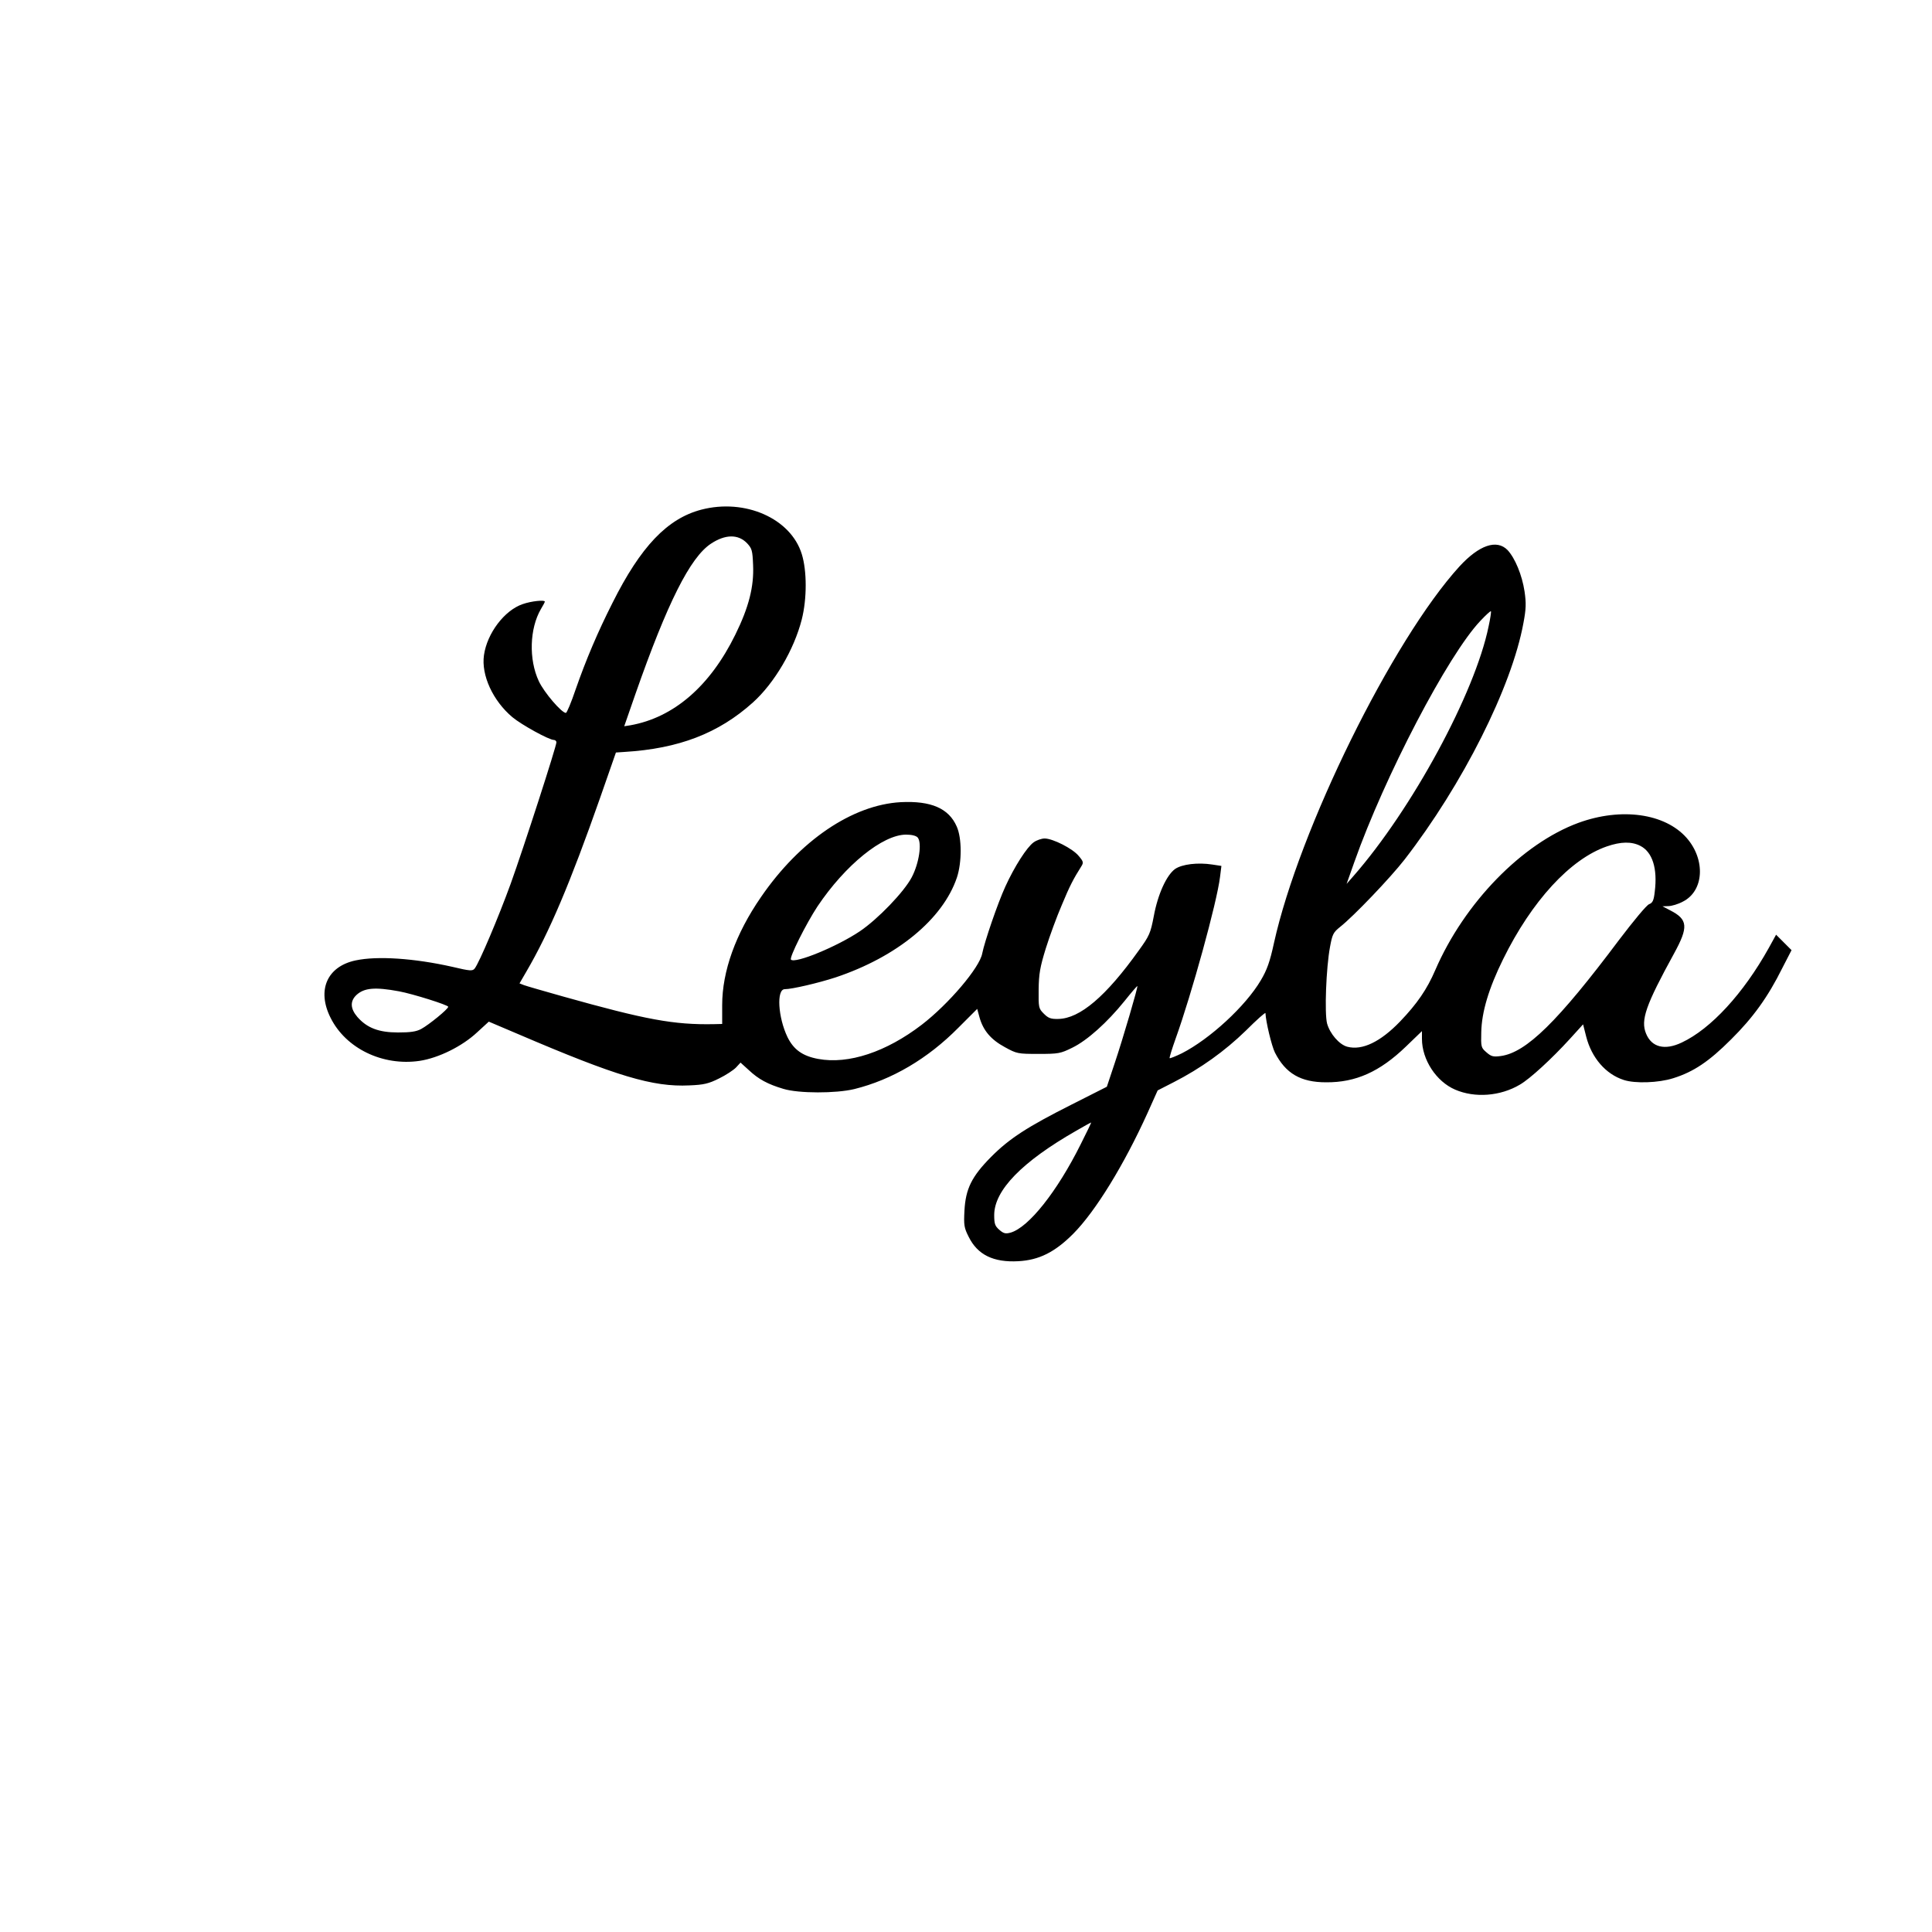
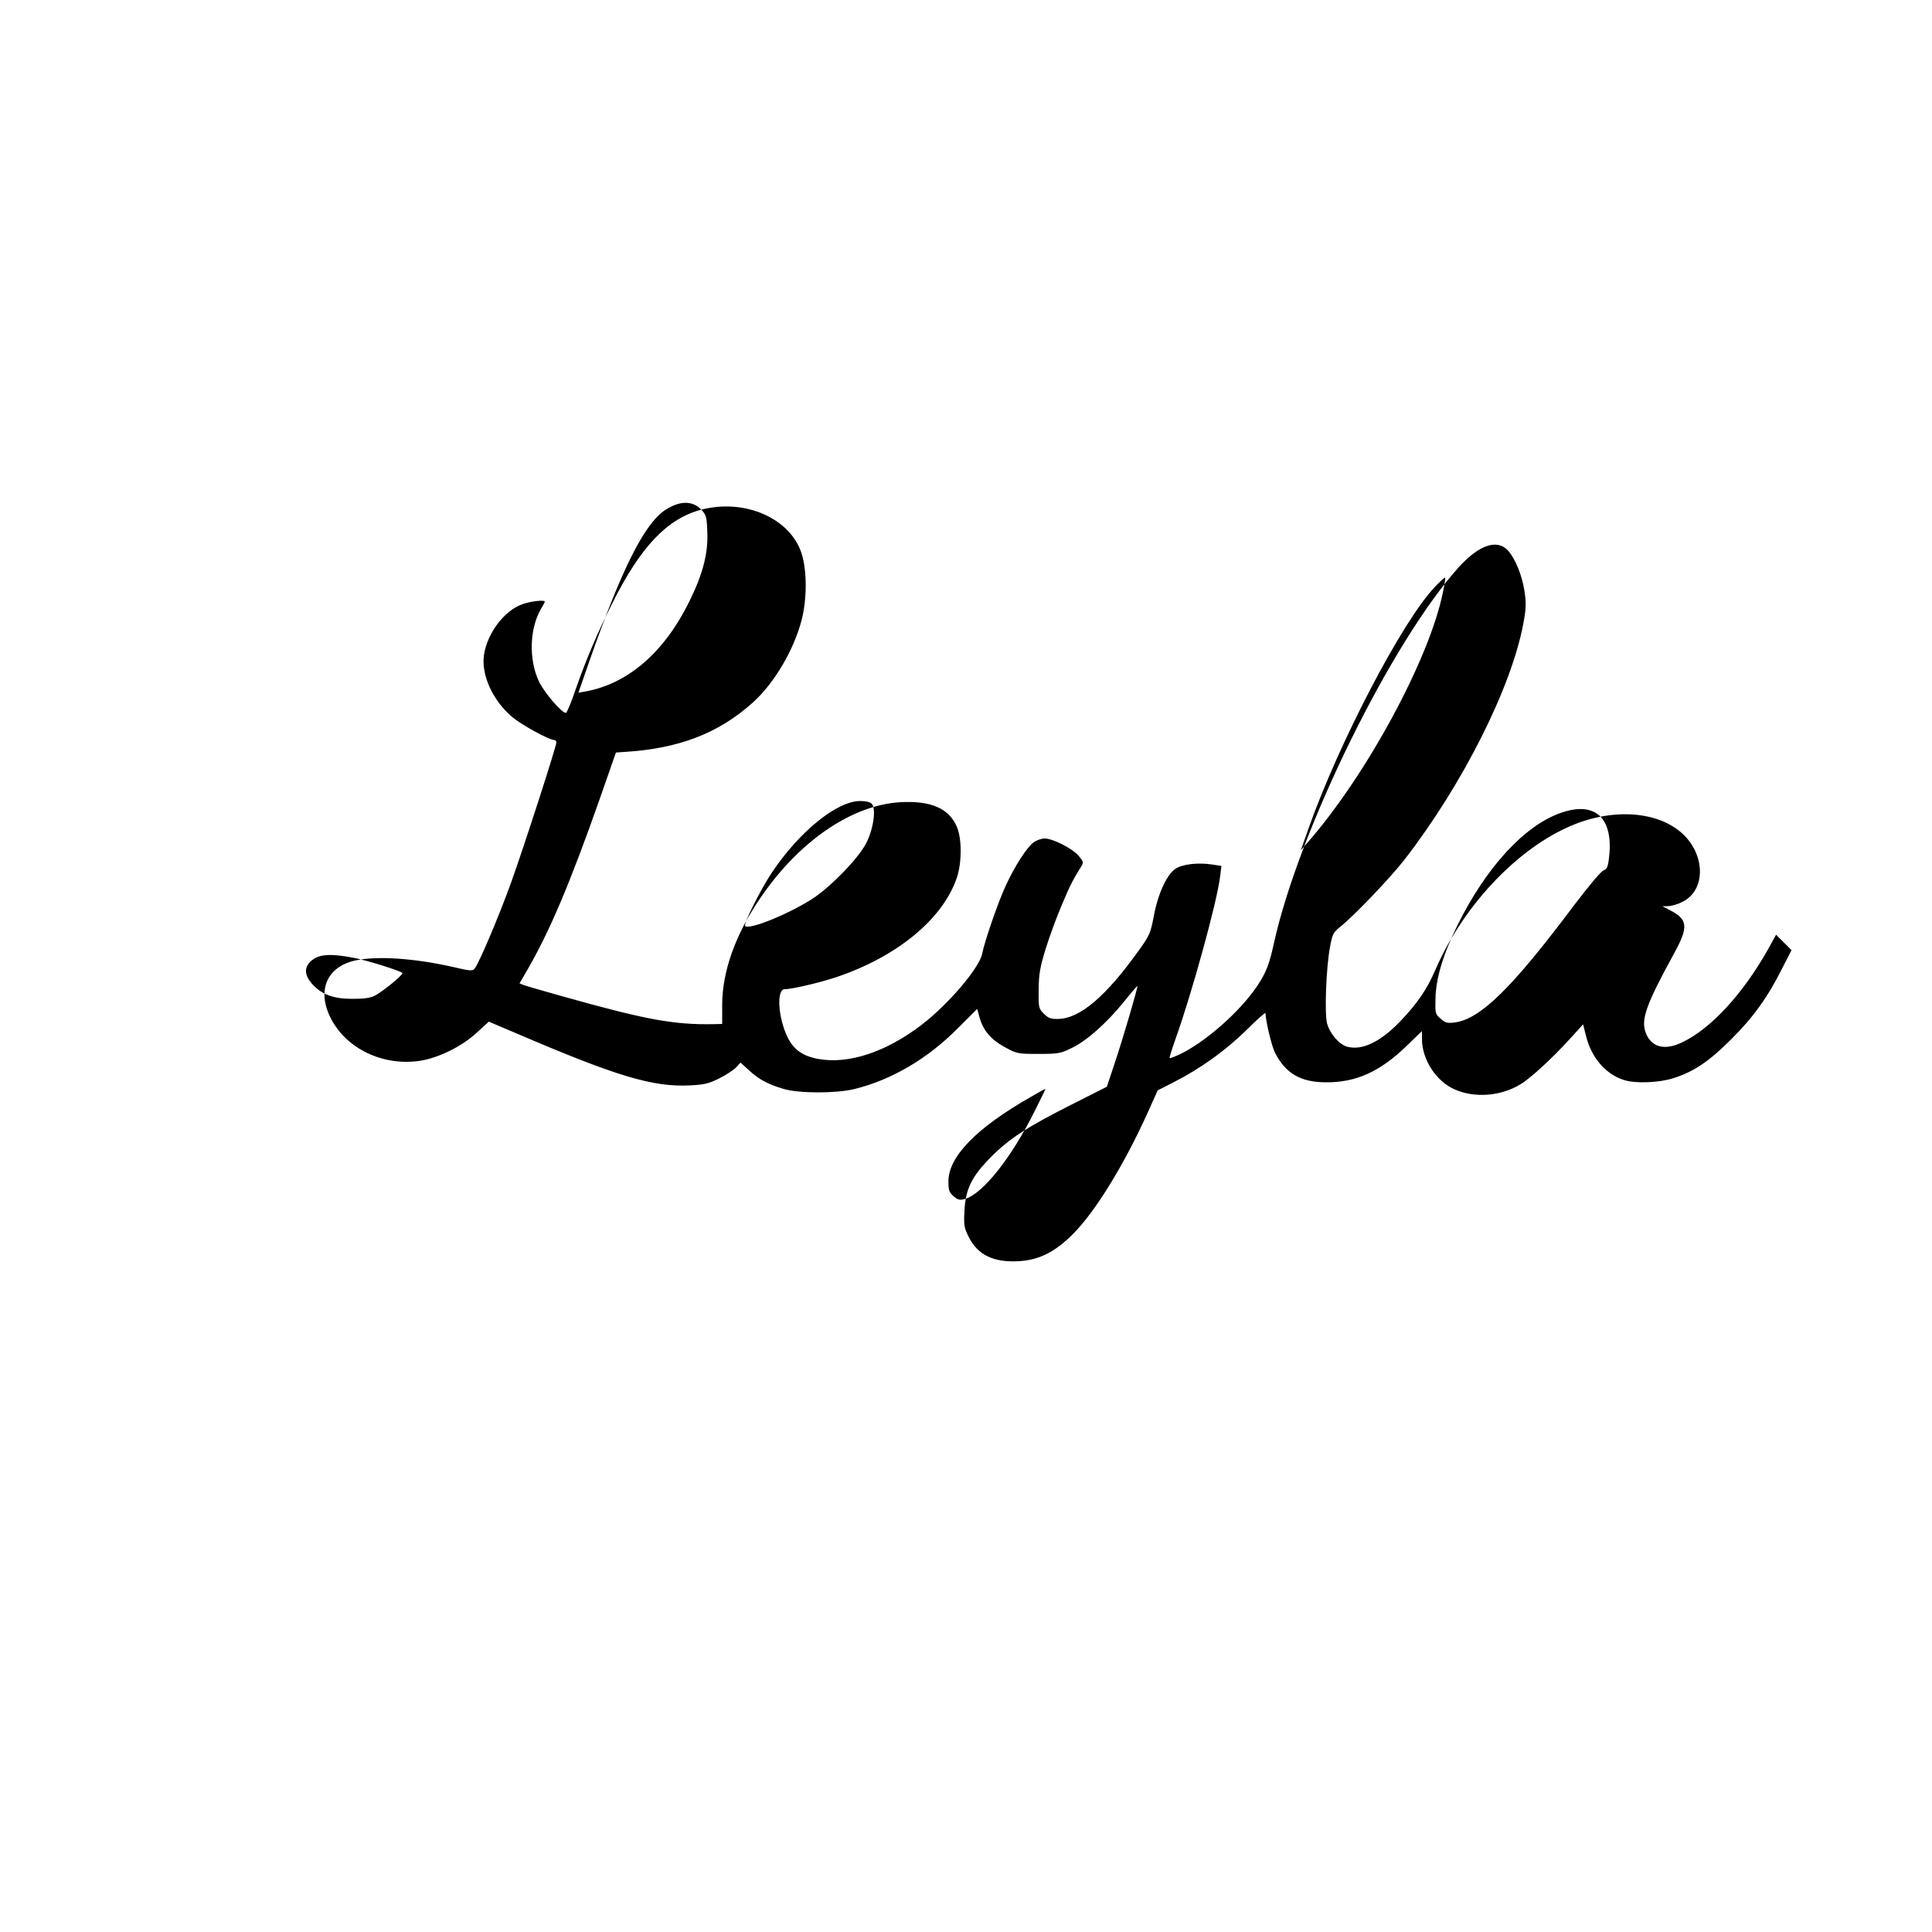
<svg xmlns="http://www.w3.org/2000/svg" version="1.0" width="1000" height="1000" viewBox="0 0 1000 1000" preserveAspectRatio="xMidYMid meet">
  <g transform="translate(0,1000) scale(0.1,-0.1)" fill="#000000" stroke="none">
-     <path d="M3630 7362 c-176 -46 -314 -191 -460 -483 -76 -150 -137 -294 -190 -446 -23 -68 -46 -123 -51 -123 -22 0 -113 106 -140 164 -53 113 -48 273 11 374 11 18 20 35 20 38 0 10 -70 3 -115 -13 -94 -32 -184 -151 -200 -264 -15 -103 46 -236 147 -321 48 -40 190 -118 215 -118 7 0 13 -6 13 -12 0 -21 -168 -541 -237 -733 -63 -173 -162 -407 -186 -438 -11 -14 -24 -13 -117 9 -196 44 -387 57 -499 33 -148 -31 -202 -154 -130 -297 79 -159 270 -251 461 -223 98 15 220 75 298 148 l60 55 153 -65 c509 -218 696 -274 885 -265 75 3 100 9 154 36 35 17 74 43 87 56 l24 26 43 -39 c50 -47 98 -73 179 -97 79 -24 272 -24 367 -1 194 48 380 157 539 318 l97 97 12 -44 c19 -68 59 -115 131 -154 62 -34 67 -35 174 -35 104 0 114 2 175 32 78 38 181 131 270 241 35 44 66 80 67 78 4 -3 -74 -270 -118 -401 l-40 -120 -182 -92 c-230 -116 -323 -176 -418 -272 -100 -101 -131 -165 -137 -277 -4 -75 -2 -89 22 -136 46 -93 128 -133 257 -126 108 6 189 47 284 142 116 117 263 357 385 626 l52 116 82 42 c141 72 266 162 374 267 56 56 102 97 102 91 2 -45 32 -170 49 -204 55 -108 133 -154 265 -154 153 -1 277 54 413 185 l83 80 0 -40 c0 -108 74 -221 172 -263 102 -44 234 -34 335 26 52 30 165 134 258 236 l69 76 16 -63 c28 -110 101 -195 195 -225 58 -19 179 -15 255 9 106 33 186 87 300 201 114 113 191 220 265 369 l48 93 -40 40 -40 40 -38 -69 c-131 -235 -299 -418 -450 -489 -88 -42 -156 -25 -185 46 -29 70 -2 147 145 415 75 137 72 176 -20 223 l-40 21 30 1 c17 0 51 10 75 23 110 55 119 217 20 330 -112 127 -338 159 -560 78 -291 -107 -590 -413 -741 -762 -43 -100 -94 -174 -182 -266 -102 -106 -196 -151 -273 -131 -42 11 -90 67 -105 120 -14 53 -5 289 15 396 12 66 17 76 52 104 71 56 260 254 334 349 301 389 554 892 615 1223 14 74 15 103 6 165 -13 85 -49 172 -88 214 -56 57 -147 26 -249 -85 -347 -381 -830 -1361 -960 -1949 -21 -97 -36 -139 -68 -193 -79 -134 -264 -304 -409 -378 -33 -16 -61 -27 -63 -25 -2 2 12 48 31 101 82 228 214 705 230 838 l7 56 -46 7 c-76 12 -158 2 -194 -23 -44 -32 -89 -130 -110 -244 -17 -89 -23 -102 -78 -178 -170 -238 -305 -352 -416 -354 -39 -1 -52 4 -75 27 -27 27 -28 31 -27 125 1 81 7 116 37 213 20 64 57 165 83 225 41 99 60 135 101 200 12 19 11 25 -14 54 -31 38 -134 90 -176 90 -16 0 -42 -9 -57 -20 -35 -25 -99 -125 -146 -228 -40 -87 -108 -286 -120 -347 -13 -73 -174 -262 -313 -369 -184 -141 -379 -206 -536 -177 -81 15 -127 48 -159 113 -49 102 -58 248 -14 248 37 0 174 32 263 61 317 106 555 301 628 517 26 79 26 204 -1 264 -41 94 -133 134 -290 126 -250 -14 -522 -198 -723 -491 -132 -191 -201 -385 -201 -559 l0 -98 -42 -1 c-209 -4 -353 23 -781 143 -99 28 -190 54 -203 59 l-23 9 36 62 c119 204 226 457 381 898 l82 235 44 3 c281 17 487 96 665 256 111 100 213 273 253 430 27 107 27 251 0 338 -57 185 -294 289 -520 230z m237 -174 c25 -27 28 -37 31 -113 5 -111 -22 -218 -92 -360 -131 -267 -319 -429 -543 -469 l-32 -5 58 167 c165 471 283 707 391 778 74 49 141 50 187 2z m3838 -430 c-71 -347 -397 -947 -700 -1293 l-35 -40 40 113 c157 444 485 1072 652 1248 28 30 53 53 55 50 2 -2 -3 -37 -12 -78z m-2955 -1093 c23 -28 7 -134 -31 -206 -40 -76 -175 -216 -268 -279 -119 -80 -336 -169 -357 -147 -10 10 79 187 137 275 144 215 338 372 459 372 30 0 52 -6 60 -15z m3740 -43 c63 -32 90 -117 75 -237 -5 -46 -11 -58 -29 -65 -13 -4 -82 -88 -155 -184 -317 -423 -481 -584 -613 -602 -38 -5 -49 -3 -74 19 -28 24 -29 28 -27 104 2 105 39 228 113 378 148 301 348 519 537 584 72 25 128 26 173 3z m-6425 -753 c71 -13 255 -71 255 -80 0 -12 -101 -94 -140 -115 -26 -14 -57 -18 -120 -18 -99 0 -160 23 -210 80 -37 43 -39 82 -5 114 40 37 96 42 220 19z m3529 -791 c-123 -247 -270 -431 -363 -458 -26 -7 -36 -5 -58 14 -23 20 -27 31 -27 77 0 128 144 276 424 436 41 24 76 43 78 43 1 0 -23 -51 -54 -112z" />
+     <path d="M3630 7362 c-176 -46 -314 -191 -460 -483 -76 -150 -137 -294 -190 -446 -23 -68 -46 -123 -51 -123 -22 0 -113 106 -140 164 -53 113 -48 273 11 374 11 18 20 35 20 38 0 10 -70 3 -115 -13 -94 -32 -184 -151 -200 -264 -15 -103 46 -236 147 -321 48 -40 190 -118 215 -118 7 0 13 -6 13 -12 0 -21 -168 -541 -237 -733 -63 -173 -162 -407 -186 -438 -11 -14 -24 -13 -117 9 -196 44 -387 57 -499 33 -148 -31 -202 -154 -130 -297 79 -159 270 -251 461 -223 98 15 220 75 298 148 l60 55 153 -65 c509 -218 696 -274 885 -265 75 3 100 9 154 36 35 17 74 43 87 56 l24 26 43 -39 c50 -47 98 -73 179 -97 79 -24 272 -24 367 -1 194 48 380 157 539 318 l97 97 12 -44 c19 -68 59 -115 131 -154 62 -34 67 -35 174 -35 104 0 114 2 175 32 78 38 181 131 270 241 35 44 66 80 67 78 4 -3 -74 -270 -118 -401 l-40 -120 -182 -92 c-230 -116 -323 -176 -418 -272 -100 -101 -131 -165 -137 -277 -4 -75 -2 -89 22 -136 46 -93 128 -133 257 -126 108 6 189 47 284 142 116 117 263 357 385 626 l52 116 82 42 c141 72 266 162 374 267 56 56 102 97 102 91 2 -45 32 -170 49 -204 55 -108 133 -154 265 -154 153 -1 277 54 413 185 l83 80 0 -40 c0 -108 74 -221 172 -263 102 -44 234 -34 335 26 52 30 165 134 258 236 l69 76 16 -63 c28 -110 101 -195 195 -225 58 -19 179 -15 255 9 106 33 186 87 300 201 114 113 191 220 265 369 l48 93 -40 40 -40 40 -38 -69 c-131 -235 -299 -418 -450 -489 -88 -42 -156 -25 -185 46 -29 70 -2 147 145 415 75 137 72 176 -20 223 l-40 21 30 1 c17 0 51 10 75 23 110 55 119 217 20 330 -112 127 -338 159 -560 78 -291 -107 -590 -413 -741 -762 -43 -100 -94 -174 -182 -266 -102 -106 -196 -151 -273 -131 -42 11 -90 67 -105 120 -14 53 -5 289 15 396 12 66 17 76 52 104 71 56 260 254 334 349 301 389 554 892 615 1223 14 74 15 103 6 165 -13 85 -49 172 -88 214 -56 57 -147 26 -249 -85 -347 -381 -830 -1361 -960 -1949 -21 -97 -36 -139 -68 -193 -79 -134 -264 -304 -409 -378 -33 -16 -61 -27 -63 -25 -2 2 12 48 31 101 82 228 214 705 230 838 l7 56 -46 7 c-76 12 -158 2 -194 -23 -44 -32 -89 -130 -110 -244 -17 -89 -23 -102 -78 -178 -170 -238 -305 -352 -416 -354 -39 -1 -52 4 -75 27 -27 27 -28 31 -27 125 1 81 7 116 37 213 20 64 57 165 83 225 41 99 60 135 101 200 12 19 11 25 -14 54 -31 38 -134 90 -176 90 -16 0 -42 -9 -57 -20 -35 -25 -99 -125 -146 -228 -40 -87 -108 -286 -120 -347 -13 -73 -174 -262 -313 -369 -184 -141 -379 -206 -536 -177 -81 15 -127 48 -159 113 -49 102 -58 248 -14 248 37 0 174 32 263 61 317 106 555 301 628 517 26 79 26 204 -1 264 -41 94 -133 134 -290 126 -250 -14 -522 -198 -723 -491 -132 -191 -201 -385 -201 -559 l0 -98 -42 -1 c-209 -4 -353 23 -781 143 -99 28 -190 54 -203 59 l-23 9 36 62 c119 204 226 457 381 898 l82 235 44 3 c281 17 487 96 665 256 111 100 213 273 253 430 27 107 27 251 0 338 -57 185 -294 289 -520 230z c25 -27 28 -37 31 -113 5 -111 -22 -218 -92 -360 -131 -267 -319 -429 -543 -469 l-32 -5 58 167 c165 471 283 707 391 778 74 49 141 50 187 2z m3838 -430 c-71 -347 -397 -947 -700 -1293 l-35 -40 40 113 c157 444 485 1072 652 1248 28 30 53 53 55 50 2 -2 -3 -37 -12 -78z m-2955 -1093 c23 -28 7 -134 -31 -206 -40 -76 -175 -216 -268 -279 -119 -80 -336 -169 -357 -147 -10 10 79 187 137 275 144 215 338 372 459 372 30 0 52 -6 60 -15z m3740 -43 c63 -32 90 -117 75 -237 -5 -46 -11 -58 -29 -65 -13 -4 -82 -88 -155 -184 -317 -423 -481 -584 -613 -602 -38 -5 -49 -3 -74 19 -28 24 -29 28 -27 104 2 105 39 228 113 378 148 301 348 519 537 584 72 25 128 26 173 3z m-6425 -753 c71 -13 255 -71 255 -80 0 -12 -101 -94 -140 -115 -26 -14 -57 -18 -120 -18 -99 0 -160 23 -210 80 -37 43 -39 82 -5 114 40 37 96 42 220 19z m3529 -791 c-123 -247 -270 -431 -363 -458 -26 -7 -36 -5 -58 14 -23 20 -27 31 -27 77 0 128 144 276 424 436 41 24 76 43 78 43 1 0 -23 -51 -54 -112z" />
  </g>
</svg>